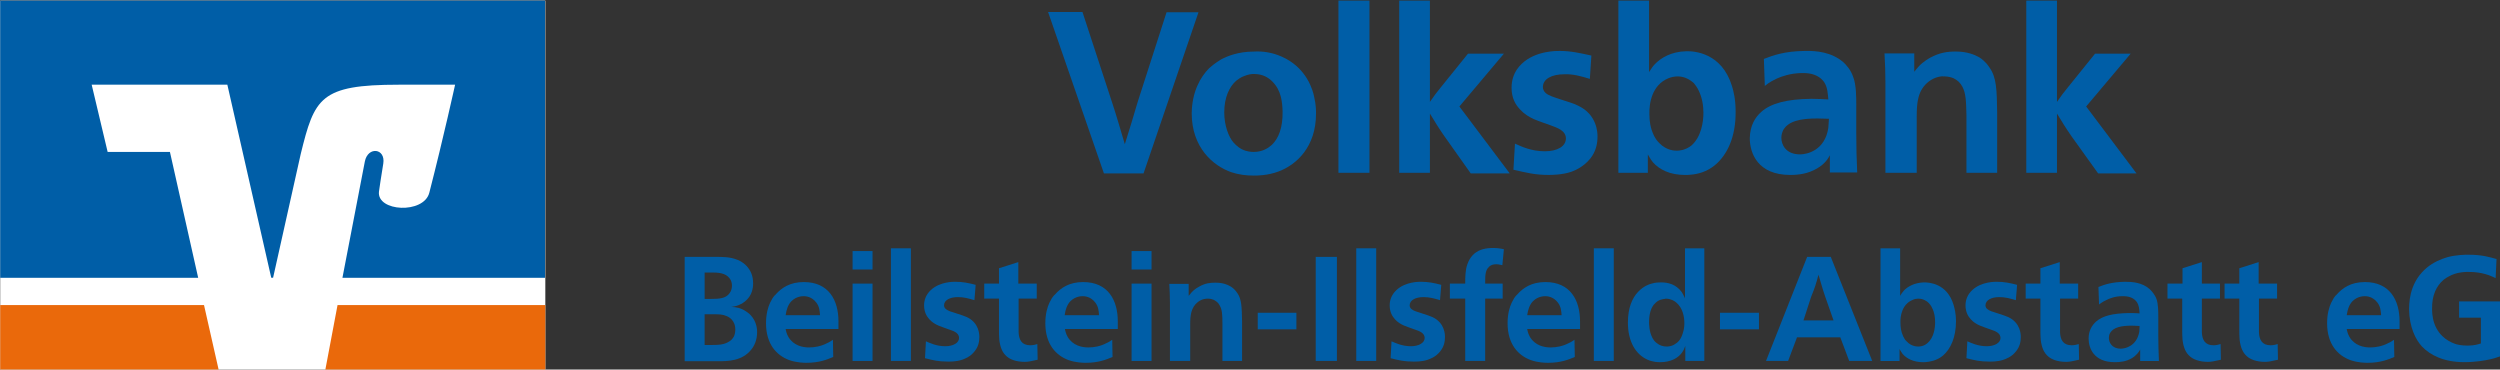
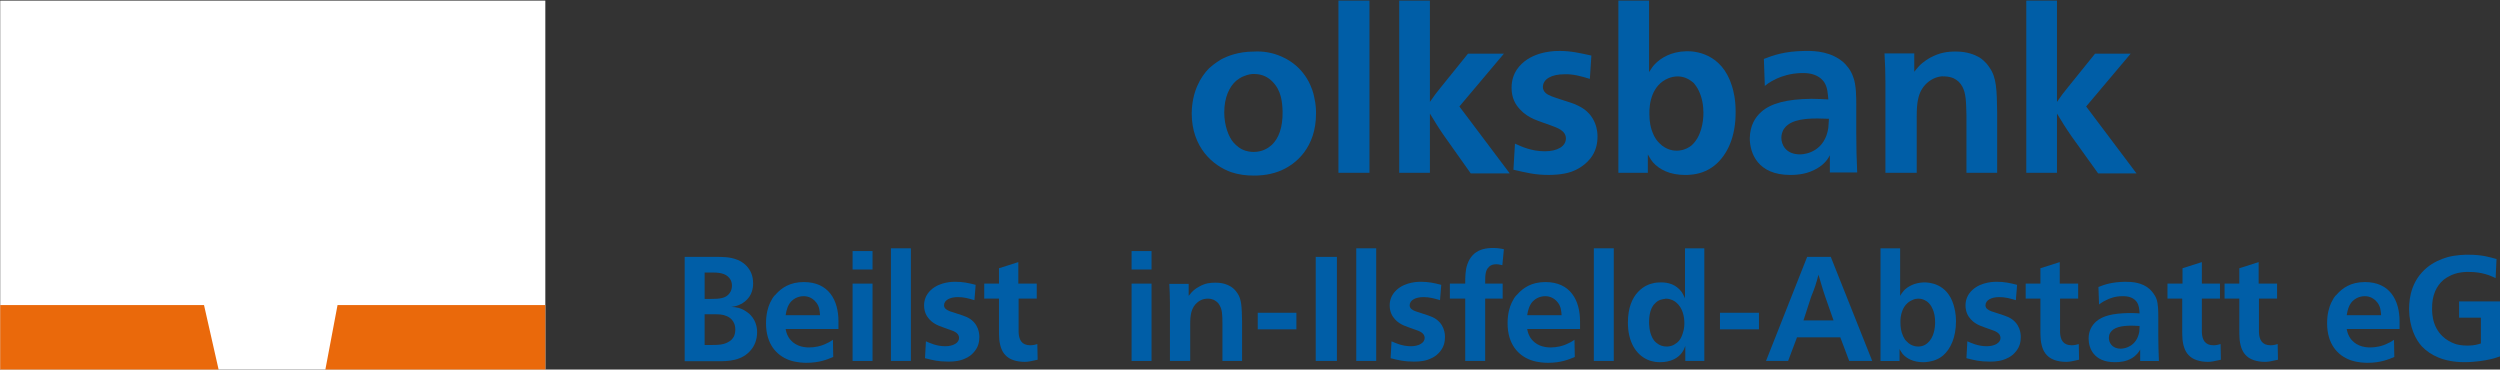
<svg xmlns="http://www.w3.org/2000/svg" xml:space="preserve" width="161.628mm" height="23.892mm" style="shape-rendering:geometricPrecision; text-rendering:geometricPrecision; image-rendering:optimizeQuality; fill-rule:evenodd; clip-rule:evenodd" viewBox="0 0 161.628 23.892" version="1.1">
  <rect x="0" y="0" width="161.628" height="23.892" fill="#333333" stroke="none" />
  <defs>
    <style type="text/css">
   
    .fil2 {fill:#005EA7}
    .fil1 {fill:#EA690B}
    .fil0 {fill:white}
   
  </style>
  </defs>
  <g id="Ebene_x0020_1">
    <g id="_242353672">
      <polygon id="_242916816" class="fil0" points="35.256,23.931 0.014,23.931 0.014,0.039 35.256,0.039 " />
      <path id="_242909664" class="fil1" d="M35.256 23.931l0 -4.207 -13.434 0c-0.357,1.925 -0.675,3.572 -0.794,4.207l14.228 0 0 0z" />
      <polygon id="_242916432" class="fil1" points="0.014,19.724 0.014,23.931 14.142,23.931 13.19,19.724 " />
-       <path id="_242918760" class="fil2" d="M6.959 9.822l-1.032 -4.346 8.771 0 2.838 12.482 0.119 0 1.786 -7.997c0.893,-3.631 1.25,-4.485 6.33,-4.485 1.091,0 3.651,0 3.651,0 0,0 -0.734,3.354 -1.667,6.985 -0.357,1.389 -3.413,1.23 -3.254,-0.079 0.02,-0.139 0.159,-1.111 0.278,-1.806 0.159,-0.992 -0.992,-1.131 -1.191,-0.139 -0.139,0.714 -0.814,4.207 -1.449,7.521l13.097 0 0 -17.919 -35.223 0 0 17.919 12.799 0 -1.826 -8.136 -4.028 -0 0 0z" />
-       <path id="_242910216" class="fil2" d="M71.848 6.468c0.179,0.556 0.298,0.913 0.456,1.449 0.159,0.516 0.258,0.893 0.417,1.409 0.318,-1.012 0.536,-1.726 0.833,-2.738l1.865 -5.794 2.064 0 -3.552 10.418 -2.56 0 -3.612 -10.438 2.223 0 1.865 5.695 0 0z" />
      <path id="_242910360" class="fil2" d="M80.48 4.901c-0.258,0.079 -0.476,0.258 -0.556,0.318 -0.437,0.377 -0.774,1.072 -0.774,2.044 0,0.893 0.298,1.587 0.575,1.925 0.238,0.278 0.476,0.417 0.556,0.456 0.337,0.178 0.675,0.178 0.774,0.178 0.575,0 0.953,-0.258 1.171,-0.456 0.437,-0.417 0.714,-1.111 0.695,-2.163 -0.02,-0.595 -0.079,-1.349 -0.655,-1.925 -0.258,-0.258 -0.615,-0.496 -1.21,-0.496 -0.179,0 -0.377,0.04 -0.575,0.119l0 0zm2.361 -1.25c1.647,0.714 2.044,2.203 2.123,2.619 0.119,0.496 0.119,0.893 0.119,1.072 0,2.143 -1.25,3.314 -2.441,3.751 -0.695,0.258 -1.369,0.258 -1.587,0.258 -0.496,0 -0.972,-0.06 -1.449,-0.218 -1.191,-0.417 -2.56,-1.607 -2.56,-3.81 0.02,-1.389 0.556,-2.341 1.131,-2.917 0.357,-0.318 0.635,-0.476 0.754,-0.556 0.397,-0.218 1.131,-0.516 2.123,-0.516 0.635,-0.04 1.25,0.079 1.786,0.317l0 0z" />
      <polygon id="_242917368" class="fil2" points="88.537,0.039 88.537,11.171 86.532,11.171 86.532,0.039 " />
      <path id="_242917560" class="fil2" d="M92.446 6.587c0.258,-0.377 0.437,-0.615 0.714,-0.953l1.746 -2.163 2.322 0 -2.877 3.413 3.254 4.326 -2.52 0 -1.687 -2.381c-0.377,-0.536 -0.615,-0.933 -0.953,-1.488l0 3.83 -1.984 0 0 -11.132 1.984 0 0 6.548 0 0z" />
      <path id="_242910840" class="fil2" d="M102.785 5.099c-0.595,-0.179 -1.072,-0.318 -1.647,-0.298 -0.814,0 -1.389,0.298 -1.389,0.833 0,0.119 0.059,0.278 0.178,0.377 0.199,0.179 0.556,0.278 1.032,0.437 0.496,0.159 0.833,0.258 1.052,0.377 1.25,0.576 1.27,1.766 1.27,2.004 0,0.456 -0.099,0.953 -0.456,1.409 -0.476,0.595 -1.091,0.814 -1.25,0.873 -0.595,0.198 -1.29,0.198 -1.468,0.198 -0.853,0 -1.409,-0.139 -2.262,-0.337l0.099 -1.687c0.357,0.159 1.032,0.496 1.925,0.496 0.814,0 1.369,-0.318 1.369,-0.833 0,-0.516 -0.595,-0.695 -0.953,-0.833 -0.794,-0.298 -1.468,-0.437 -2.024,-1.052 -0.278,-0.298 -0.536,-0.714 -0.536,-1.389 0,-0.496 0.139,-1.052 0.655,-1.548 0.913,-0.873 2.322,-0.833 2.461,-0.833 0.714,0 1.31,0.139 2.044,0.298l-0.099 1.508 0 0z" />
      <path id="_242917752" class="fil2" d="M107.865 5.059c-1.072,0.437 -1.25,1.627 -1.23,2.322 0,0.437 0.06,0.893 0.278,1.349 0.079,0.179 0.199,0.357 0.357,0.516 0.476,0.496 1.012,0.496 1.151,0.496 0.119,0 0.536,-0.02 0.933,-0.337 0.635,-0.556 0.774,-1.528 0.774,-2.103 0,-0.476 -0.079,-0.972 -0.298,-1.429 -0.099,-0.218 -0.238,-0.397 -0.318,-0.496 -0.198,-0.179 -0.556,-0.437 -1.032,-0.437 -0.218,0 -0.417,0.04 -0.615,0.119l0 0zm-3.235 -5.02l1.984 0 0 4.624c0.159,-0.258 0.258,-0.397 0.377,-0.516 0.377,-0.397 1.052,-0.814 2.024,-0.833 0.556,-0.02 2.302,0.119 2.957,2.242 0.099,0.318 0.238,0.853 0.238,1.647 0.02,1.667 -0.556,2.798 -1.29,3.433 -0.119,0.099 -0.337,0.278 -0.655,0.417 -0.556,0.258 -1.171,0.258 -1.31,0.258 -1.012,0 -1.687,-0.357 -2.103,-0.833 -0.159,-0.198 -0.278,-0.437 -0.317,-0.496l0 1.191 -1.905 -0 0 -11.132z" />
      <path id="_242911128" class="fil2" d="M117.489 7.659c-1.072,0 -1.865,0.159 -2.203,0.754 -0.079,0.159 -0.119,0.337 -0.119,0.496 0,0.437 0.278,1.072 1.21,1.072 0.456,0 1.607,-0.258 1.826,-1.707 0.02,-0.218 0.04,-0.575 0.04,-0.595 -0.238,-0 -0.496,-0.02 -0.754,-0.02l0 0zm0.814 3.512l0 -1.131c-0.119,0.218 -0.318,0.556 -0.833,0.853 -0.576,0.337 -1.171,0.417 -1.726,0.417 -2.123,0 -2.619,-1.429 -2.619,-2.381 0.02,-0.833 0.357,-1.349 0.734,-1.687 0.635,-0.575 1.687,-0.833 3.215,-0.853l0.079 0c0.377,0 0.655,0.02 1.052,0.04 -0.04,-0.357 -0.04,-0.774 -0.278,-1.131 -0.238,-0.318 -0.615,-0.556 -1.27,-0.576l-0.199 0c-0.734,0.02 -1.27,0.218 -1.587,0.357 -0.139,0.079 -0.417,0.179 -0.774,0.476l-0.06 -1.746c0.615,-0.238 1.33,-0.496 2.639,-0.516 0.774,-0.02 1.726,0.079 2.481,0.714 0.198,0.179 0.496,0.496 0.655,0.972 0.198,0.496 0.198,1.329 0.198,1.826l0 1.826c0,0.933 0.02,1.587 0.06,2.52l-1.766 0 0 0.02z" />
      <path id="_242911272" class="fil2" d="M127.133 11.171l0 -3.731c-0.02,-0.913 -0.04,-1.409 -0.258,-1.826 -0.139,-0.258 -0.298,-0.417 -0.576,-0.556 -0.099,-0.04 -0.317,-0.119 -0.595,-0.119 -0.139,-0.02 -0.576,0 -1.012,0.337 -0.714,0.556 -0.774,1.369 -0.774,2.282l0 3.612 -2.024 0 0 -5.854c0,-0.675 -0.02,-1.171 -0.059,-1.865l1.925 0 0 1.191c0.099,-0.139 0.178,-0.218 0.298,-0.357 0.298,-0.318 0.635,-0.496 0.734,-0.556 0.595,-0.318 1.072,-0.397 1.647,-0.397 0.734,0 1.21,0.198 1.528,0.377 0.139,0.099 0.397,0.258 0.655,0.655 0.456,0.635 0.476,1.449 0.496,2.857l0 3.949 -1.984 0 0 0z" />
      <path id="_242918328" class="fil2" d="M132.987 6.587c0.258,-0.377 0.437,-0.615 0.714,-0.953l1.746 -2.163 2.302 0 -2.877 3.413 3.255 4.326 -2.481 0 -1.707 -2.381c-0.377,-0.536 -0.615,-0.933 -0.953,-1.488l0 3.83 -1.984 0 0 -11.132 1.984 0 0 6.548 0 0z" />
      <path id="_242911560" class="fil2" d="M45.555 22.303c0.139,0 0.258,0 0.397,0l0.079 0c0.318,0 0.714,0 1.032,-0.179 0.238,-0.119 0.318,-0.258 0.377,-0.357 0.04,-0.079 0.099,-0.238 0.099,-0.456 0,-0.119 0,-0.635 -0.556,-0.873 -0.258,-0.119 -0.516,-0.119 -0.794,-0.119l-0.635 0 0 1.984 0 0zm0 -2.977c0.139,0 0.258,0 0.397,0 0.576,0 0.953,-0.04 1.191,-0.337 0.139,-0.159 0.179,-0.377 0.179,-0.516 0,-0.199 -0.06,-0.337 -0.099,-0.397 -0.199,-0.337 -0.556,-0.456 -1.111,-0.456 -0.199,0 -0.337,0 -0.556,0l0 1.707 0 0zm0.714 -2.719c0.436,0 0.933,0 1.369,0.178 0.079,0.02 0.377,0.139 0.635,0.417 0.218,0.238 0.417,0.576 0.417,1.111 0,0.337 -0.079,0.774 -0.456,1.111 -0.099,0.099 -0.159,0.119 -0.258,0.198 -0.059,0.02 -0.218,0.119 -0.377,0.159 -0.139,0.04 -0.199,0.04 -0.318,0.06 0.337,0.02 0.595,0.059 0.933,0.278 0.02,0.02 0.199,0.119 0.318,0.258 0.417,0.436 0.417,0.992 0.417,1.091 0,0.536 -0.198,0.913 -0.377,1.131 -0.595,0.754 -1.528,0.754 -2.163,0.754l-2.143 -0 0 -6.747 2.004 0 0 0z" />
      <path id="_242911704" class="fil2" d="M53.016 20.379c-0.02,-0.278 -0.04,-0.556 -0.238,-0.814 -0.298,-0.397 -0.695,-0.417 -0.814,-0.417 -0.079,0 -0.615,0 -0.933,0.496 -0.198,0.318 -0.218,0.655 -0.238,0.734l2.223 -0 0 0zm-2.223 0.913c0,0.02 0.06,0.298 0.179,0.496 0.337,0.556 0.913,0.675 1.329,0.675 0.377,0 0.794,-0.079 1.171,-0.278 0.159,-0.059 0.337,-0.198 0.377,-0.218l0.02 1.111c-0.377,0.159 -0.893,0.377 -1.726,0.377 -0.139,0 -0.635,0 -1.131,-0.179 -0.794,-0.298 -1.488,-1.012 -1.488,-2.381 0,-0.615 0.139,-1.052 0.258,-1.31 0.059,-0.119 0.139,-0.258 0.159,-0.298 0.059,-0.079 0.119,-0.178 0.198,-0.238 0.377,-0.437 0.933,-0.814 1.826,-0.814 1.627,0 2.242,1.191 2.242,2.54 0,0.179 0,0.337 0,0.496l-3.413 -0 0 0.02z" />
      <path id="_242911944" class="fil2" d="M56.41 18.335l0 5.001 -1.29 0 0 -5.001 1.29 0 0 0zm0 -2.103l0 1.191 -1.29 0 0 -1.191 1.29 0 0 0z" />
      <polygon id="_242911848" class="fil2" points="58.89,16.053 58.89,23.335 57.6,23.335 57.6,16.053 " />
      <path id="_242912160" class="fil2" d="M62.998 19.406c-0.397,-0.119 -0.695,-0.198 -1.072,-0.198 -0.516,0 -0.893,0.198 -0.893,0.536 0,0.079 0.04,0.178 0.119,0.238 0.139,0.119 0.357,0.179 0.675,0.278 0.318,0.099 0.536,0.179 0.675,0.238 0.814,0.377 0.814,1.151 0.814,1.29 0,0.298 -0.059,0.615 -0.298,0.913 -0.298,0.397 -0.714,0.516 -0.814,0.556 -0.397,0.139 -0.833,0.119 -0.953,0.119 -0.556,0 -0.913,-0.079 -1.449,-0.218l0.06 -1.091c0.238,0.099 0.675,0.318 1.25,0.318 0.516,0 0.893,-0.218 0.893,-0.536 0,-0.337 -0.377,-0.456 -0.615,-0.536 -0.516,-0.198 -0.953,-0.278 -1.31,-0.675 -0.179,-0.198 -0.337,-0.476 -0.337,-0.893 0,-0.318 0.099,-0.675 0.436,-0.992 0.595,-0.556 1.488,-0.536 1.588,-0.536 0.476,0 0.853,0.079 1.31,0.198l-0.079 0.992 0 0z" />
      <path id="_242912328" class="fil2" d="M65.855 18.335l1.171 0 0 0.972 -1.171 -0 0 2.183c0.02,0.476 0.199,0.833 0.754,0.833 0.218,0 0.377,-0.06 0.456,-0.079l0.02 1.012c-0.417,0.099 -0.635,0.139 -0.833,0.139 -0.556,0 -0.953,-0.159 -1.171,-0.357 -0.258,-0.218 -0.417,-0.556 -0.476,-1.072 -0.02,-0.238 -0.02,-0.476 -0.02,-0.556l0 -2.103 -0.953 0 0 -0.972 0.953 0 0 -0.992 1.25 -0.397 -0 1.389 0.02 0z" />
-       <path id="_242912472" class="fil2" d="M71.054 20.379c-0.02,-0.278 -0.04,-0.556 -0.238,-0.814 -0.298,-0.397 -0.695,-0.417 -0.814,-0.417 -0.079,0 -0.615,0 -0.933,0.496 -0.198,0.318 -0.218,0.655 -0.238,0.734l2.223 -0 0 0zm-2.203 0.913c0,0.02 0.06,0.298 0.179,0.496 0.337,0.556 0.913,0.675 1.329,0.675 0.377,0 0.794,-0.079 1.171,-0.278 0.159,-0.059 0.337,-0.198 0.377,-0.218l0.02 1.111c-0.377,0.159 -0.893,0.377 -1.726,0.377 -0.139,0 -0.635,0 -1.131,-0.179 -0.794,-0.298 -1.488,-1.012 -1.488,-2.381 0,-0.615 0.139,-1.052 0.258,-1.31 0.059,-0.119 0.139,-0.258 0.159,-0.298 0.06,-0.079 0.119,-0.178 0.199,-0.238 0.377,-0.437 0.933,-0.814 1.826,-0.814 1.627,0 2.242,1.191 2.242,2.54 0,0.179 0,0.337 0,0.496l-3.413 -0 0 0.02z" />
      <path id="_242912712" class="fil2" d="M74.448 18.335l0 5.001 -1.29 0 0 -5.001 1.29 0 0 0zm0 -2.103l0 1.191 -1.29 0 0 -1.191 1.29 0 0 0z" />
      <path id="_242912616" class="fil2" d="M79.032 23.335l0 -2.401c0,-0.595 -0.02,-0.913 -0.179,-1.191 -0.079,-0.159 -0.199,-0.258 -0.377,-0.357 -0.06,-0.02 -0.199,-0.079 -0.377,-0.079 -0.079,0 -0.377,0 -0.655,0.218 -0.456,0.357 -0.496,0.893 -0.496,1.468l0 2.342 -1.31 0 0 -3.79c0,-0.437 -0.02,-0.754 -0.04,-1.191l1.25 0 0 0.774c0.06,-0.079 0.119,-0.139 0.199,-0.238 0.199,-0.218 0.417,-0.318 0.476,-0.357 0.377,-0.218 0.695,-0.258 1.052,-0.258 0.476,0 0.774,0.119 0.972,0.238 0.099,0.059 0.258,0.159 0.436,0.417 0.298,0.417 0.298,0.933 0.318,1.845l0 2.56 -1.27 0 0 0z" />
      <polygon id="_242912904" class="fil2" points="83.814,20.22 83.814,21.291 81.314,21.291 81.314,20.22 " />
      <polygon id="_242913072" class="fil2" points="86.433,16.608 86.433,23.335 85.064,23.335 85.064,16.608 " />
      <polygon id="_242913264" class="fil2" points="88.973,16.053 88.973,23.335 87.683,23.335 87.683,16.053 " />
      <path id="_242913456" class="fil2" d="M93.101 19.406c-0.397,-0.119 -0.695,-0.198 -1.072,-0.198 -0.516,0 -0.893,0.198 -0.893,0.536 0,0.079 0.04,0.178 0.119,0.238 0.139,0.119 0.357,0.179 0.675,0.278 0.318,0.099 0.536,0.179 0.675,0.238 0.814,0.377 0.814,1.151 0.814,1.29 0,0.298 -0.06,0.615 -0.298,0.913 -0.298,0.397 -0.714,0.516 -0.814,0.556 -0.397,0.139 -0.833,0.119 -0.953,0.119 -0.556,0 -0.913,-0.079 -1.449,-0.218l0.059 -1.091c0.238,0.099 0.675,0.318 1.25,0.318 0.516,0 0.893,-0.218 0.893,-0.536 0,-0.337 -0.377,-0.456 -0.615,-0.536 -0.516,-0.198 -0.953,-0.278 -1.31,-0.675 -0.179,-0.198 -0.337,-0.476 -0.337,-0.893 0,-0.318 0.099,-0.675 0.437,-0.992 0.595,-0.556 1.488,-0.536 1.587,-0.536 0.476,0 0.853,0.079 1.31,0.198l-0.08 0.992 0 0z" />
      <path id="_242913624" class="fil2" d="M97.129 17.144c-0.06,0 -0.218,-0.06 -0.377,-0.06 -0.159,0 -0.357,0.02 -0.496,0.179 -0.238,0.218 -0.238,0.556 -0.238,1.072l1.131 0 0 0.972 -1.131 -0 0 4.028 -1.29 0 0 -4.028 -0.992 0 0 -0.972 0.992 0c0,-0.377 0,-0.873 0.139,-1.25 0.179,-0.516 0.496,-0.754 0.734,-0.873 0.377,-0.179 0.794,-0.179 0.913,-0.179 0.258,0 0.437,0.02 0.714,0.079l-0.099 1.032 0 0z" />
      <path id="_242913768" class="fil2" d="M100.959 20.379c-0.02,-0.278 -0.04,-0.556 -0.238,-0.814 -0.298,-0.397 -0.695,-0.417 -0.814,-0.417 -0.079,0 -0.615,0 -0.933,0.496 -0.198,0.318 -0.218,0.655 -0.238,0.734l2.223 -0 0 0zm-2.223 0.913c0,0.02 0.059,0.298 0.179,0.496 0.337,0.556 0.913,0.675 1.329,0.675 0.377,0 0.794,-0.079 1.171,-0.278 0.159,-0.059 0.337,-0.198 0.377,-0.218l0.02 1.111c-0.377,0.159 -0.893,0.377 -1.726,0.377 -0.139,0 -0.635,0 -1.131,-0.179 -0.794,-0.298 -1.488,-1.012 -1.488,-2.381 0,-0.615 0.139,-1.052 0.258,-1.31 0.06,-0.119 0.139,-0.258 0.159,-0.298 0.06,-0.079 0.119,-0.178 0.199,-0.238 0.377,-0.437 0.933,-0.814 1.826,-0.814 1.627,0 2.242,1.191 2.242,2.54 0,0.179 0,0.337 0,0.496l-3.413 -0 0 0.02z" />
      <polygon id="_242913912" class="fil2" points="104.332,16.053 104.332,23.335 103.043,23.335 103.043,16.053 " />
      <path id="_242914080" class="fil2" d="M107.329 19.387c-0.218,0.079 -0.337,0.238 -0.417,0.318 -0.179,0.238 -0.298,0.595 -0.298,1.131 0,0.079 0,0.615 0.218,1.012 0.04,0.06 0.099,0.199 0.258,0.318 0.218,0.179 0.437,0.238 0.655,0.238 0.079,0 0.298,0 0.516,-0.139 0.218,-0.119 0.417,-0.318 0.536,-0.734 0.099,-0.278 0.099,-0.556 0.099,-0.655 0,-0.377 -0.099,-0.972 -0.536,-1.329 -0.119,-0.099 -0.357,-0.238 -0.655,-0.238 -0.119,0.02 -0.258,0.04 -0.377,0.079l0 0zm2.857 -3.334l0 7.283 -1.23 0 0 -0.972c-0.059,0.159 -0.099,0.278 -0.218,0.437 -0.238,0.337 -0.714,0.615 -1.409,0.615 -0.119,0 -0.476,0 -0.853,-0.179 -0.714,-0.337 -1.23,-1.131 -1.23,-2.381 0,-0.953 0.278,-1.587 0.655,-1.984 0.357,-0.377 0.714,-0.496 0.873,-0.536 0.258,-0.079 0.516,-0.079 0.615,-0.079 0.456,0 0.953,0.119 1.33,0.615 0.079,0.119 0.119,0.198 0.218,0.417l-0 -3.235 1.25 0 0 0z" />
      <polygon id="_242914248" class="fil2" points="113.718,20.22 113.718,21.291 111.198,21.291 111.198,20.22 " />
      <path id="_242914416" class="fil2" d="M116.596 20.716l1.945 0 -0.536 -1.528c-0.179,-0.516 -0.278,-0.893 -0.437,-1.429 -0.179,0.655 -0.218,0.794 -0.476,1.429l-0.496 1.528 0 0zm1.766 -4.108l2.679 6.727 -1.488 0 -0.576 -1.528 -2.798 0 -0.575 1.528 -1.429 0 2.659 -6.727 1.528 0 0 0z" />
      <path id="_242914584" class="fil2" d="M123.66 19.387c-0.695,0.278 -0.814,1.052 -0.794,1.488 0,0.278 0.04,0.576 0.179,0.873 0.059,0.119 0.119,0.238 0.238,0.337 0.298,0.318 0.655,0.318 0.734,0.318 0.079,0 0.337,0 0.595,-0.218 0.417,-0.357 0.496,-0.972 0.496,-1.349 0,-0.298 -0.04,-0.635 -0.198,-0.933 -0.06,-0.139 -0.159,-0.258 -0.218,-0.318 -0.119,-0.119 -0.357,-0.278 -0.675,-0.278 -0.099,-0 -0.238,0.02 -0.357,0.079l0 0zm-0.814 -3.334l0 3.076c0.099,-0.179 0.179,-0.258 0.238,-0.337 0.238,-0.258 0.675,-0.516 1.31,-0.536 0.357,0 1.488,0.079 1.905,1.449 0.06,0.218 0.159,0.556 0.159,1.052 0,1.072 -0.357,1.806 -0.833,2.223 -0.079,0.059 -0.218,0.179 -0.417,0.258 -0.357,0.159 -0.754,0.179 -0.853,0.179 -0.655,0 -1.091,-0.238 -1.349,-0.536 -0.099,-0.139 -0.179,-0.278 -0.198,-0.318l0 0.774 -1.23 0 0 -7.283 1.27 0 0 0z" />
      <path id="_242914728" class="fil2" d="M130.328 19.406c-0.397,-0.119 -0.695,-0.198 -1.072,-0.198 -0.516,0 -0.893,0.198 -0.893,0.536 0,0.079 0.04,0.178 0.119,0.238 0.139,0.119 0.357,0.179 0.675,0.278 0.318,0.099 0.536,0.179 0.675,0.238 0.814,0.377 0.814,1.151 0.814,1.29 0,0.298 -0.059,0.615 -0.298,0.913 -0.298,0.397 -0.714,0.516 -0.814,0.556 -0.397,0.139 -0.833,0.119 -0.953,0.119 -0.556,0 -0.913,-0.079 -1.449,-0.218l0.06 -1.091c0.238,0.099 0.675,0.318 1.25,0.318 0.516,0 0.893,-0.218 0.893,-0.536 0,-0.337 -0.377,-0.456 -0.615,-0.536 -0.516,-0.198 -0.953,-0.278 -1.31,-0.675 -0.179,-0.198 -0.337,-0.476 -0.337,-0.893 0,-0.318 0.099,-0.675 0.437,-0.992 0.595,-0.556 1.488,-0.536 1.587,-0.536 0.476,0 0.853,0.079 1.31,0.198l-0.079 0.992 0 0z" />
      <path id="_242914872" class="fil2" d="M133.185 18.335l1.171 0 0 0.972 -1.171 -0 0 2.183c0.02,0.476 0.198,0.833 0.754,0.833 0.218,0 0.377,-0.06 0.456,-0.079l0.02 1.012c-0.417,0.099 -0.635,0.139 -0.833,0.139 -0.556,0 -0.953,-0.159 -1.171,-0.357 -0.258,-0.218 -0.417,-0.556 -0.476,-1.072 -0.02,-0.238 -0.02,-0.476 -0.02,-0.556l0 -2.103 -0.953 0 0 -0.972 0.953 0 0 -0.992 1.25 -0.397 0 1.389 0.02 0z" />
      <path id="_242915016" class="fil2" d="M137.849 21.053c-0.695,0 -1.211,0.099 -1.429,0.476 -0.06,0.099 -0.079,0.218 -0.079,0.318 0,0.278 0.179,0.695 0.774,0.695 0.298,0 1.032,-0.179 1.191,-1.091 0.02,-0.139 0.02,-0.377 0.02,-0.377 -0.139,0 -0.318,-0.02 -0.476,-0.02l0 0zm0.516 2.282l0 -0.734c-0.079,0.139 -0.218,0.357 -0.536,0.556 -0.377,0.218 -0.754,0.258 -1.111,0.258 -1.369,0 -1.687,-0.933 -1.687,-1.528 0,-0.536 0.238,-0.873 0.476,-1.091 0.417,-0.377 1.091,-0.536 2.084,-0.556l0.06 0c0.238,0 0.437,0 0.675,0.02 -0.02,-0.238 -0.02,-0.496 -0.179,-0.734 -0.159,-0.218 -0.397,-0.357 -0.814,-0.377l-0.119 0c-0.476,0 -0.814,0.139 -1.012,0.238 -0.099,0.04 -0.258,0.119 -0.496,0.298l-0.04 -1.131c0.397,-0.159 0.853,-0.318 1.707,-0.337 0.496,0 1.111,0.04 1.607,0.476 0.119,0.119 0.318,0.318 0.437,0.635 0.119,0.318 0.119,0.853 0.119,1.191l0 1.191c0,0.595 0.02,1.032 0.04,1.627l-1.21 -0 0 0z" />
      <path id="_242915160" class="fil2" d="M142.353 18.335l1.171 0 0 0.972 -1.171 -0 0 2.183c0.02,0.476 0.199,0.833 0.754,0.833 0.218,0 0.377,-0.06 0.456,-0.079l0.02 1.012c-0.417,0.099 -0.635,0.139 -0.833,0.139 -0.556,0 -0.953,-0.159 -1.171,-0.357 -0.258,-0.218 -0.417,-0.556 -0.476,-1.072 -0.02,-0.238 -0.02,-0.476 -0.02,-0.556l0 -2.103 -0.953 0 0 -0.972 0.972 0 0 -0.992 1.25 -0.397 0 1.389 0 0z" />
      <path id="_242915304" class="fil2" d="M146.044 18.335l1.171 0 0 0.972 -1.171 -0 0 2.183c0.02,0.476 0.199,0.833 0.754,0.833 0.218,0 0.377,-0.06 0.456,-0.079l0.02 1.012c-0.417,0.099 -0.635,0.139 -0.833,0.139 -0.556,0 -0.953,-0.159 -1.171,-0.357 -0.258,-0.218 -0.417,-0.556 -0.476,-1.072 -0.02,-0.238 -0.02,-0.476 -0.02,-0.556l0 -2.103 -0.953 0 0 -0.972 0.953 0 0 -0.992 1.25 -0.397 0 1.389 0.02 0z" />
      <path id="_242915448" class="fil2" d="M153.942 20.379c-0.02,-0.278 -0.04,-0.556 -0.238,-0.814 -0.298,-0.397 -0.695,-0.417 -0.814,-0.417 -0.079,0 -0.615,0 -0.933,0.496 -0.198,0.318 -0.218,0.655 -0.238,0.734l2.223 -0 0 0zm-2.223 0.913c0,0.02 0.059,0.298 0.179,0.496 0.337,0.556 0.913,0.675 1.329,0.675 0.377,0 0.794,-0.079 1.171,-0.278 0.159,-0.059 0.337,-0.198 0.377,-0.218l0.02 1.111c-0.377,0.159 -0.893,0.377 -1.726,0.377 -0.139,0 -0.635,0 -1.131,-0.179 -0.794,-0.298 -1.488,-1.012 -1.488,-2.381 0,-0.615 0.139,-1.052 0.258,-1.31 0.06,-0.119 0.139,-0.258 0.159,-0.298 0.06,-0.079 0.119,-0.178 0.199,-0.238 0.377,-0.437 0.933,-0.814 1.826,-0.814 1.627,0 2.242,1.191 2.242,2.54 0,0.179 0,0.337 0,0.496l-3.413 -0 0 0.02z" />
      <path id="_242915592" class="fil2" d="M161.344 17.978c-0.377,-0.179 -0.893,-0.397 -1.726,-0.397 -0.139,0 -0.774,-0.02 -1.31,0.298 -0.02,0 -0.218,0.119 -0.337,0.218 -0.437,0.377 -0.754,0.972 -0.734,1.885 0,0.119 0,0.496 0.139,0.913 0.337,0.972 1.131,1.27 1.449,1.369 0.298,0.079 0.635,0.079 0.714,0.079 0.417,0 0.675,-0.079 0.853,-0.139l0 -1.667 -1.409 0 0 -1.052 2.659 0 0 3.552c-0.337,0.119 -0.496,0.159 -0.675,0.198 -0.278,0.06 -0.893,0.179 -1.647,0.179 -1.329,0 -2.203,-0.456 -2.738,-1.012 -0.417,-0.456 -0.814,-1.25 -0.833,-2.401 0,-0.873 0.218,-1.905 1.131,-2.679 0.417,-0.357 0.933,-0.576 1.349,-0.695 0.575,-0.159 1.191,-0.159 1.349,-0.159 0.933,0 1.369,0.159 1.826,0.278l-0.06 1.23 0 0z" />
    </g>
  </g>
</svg>